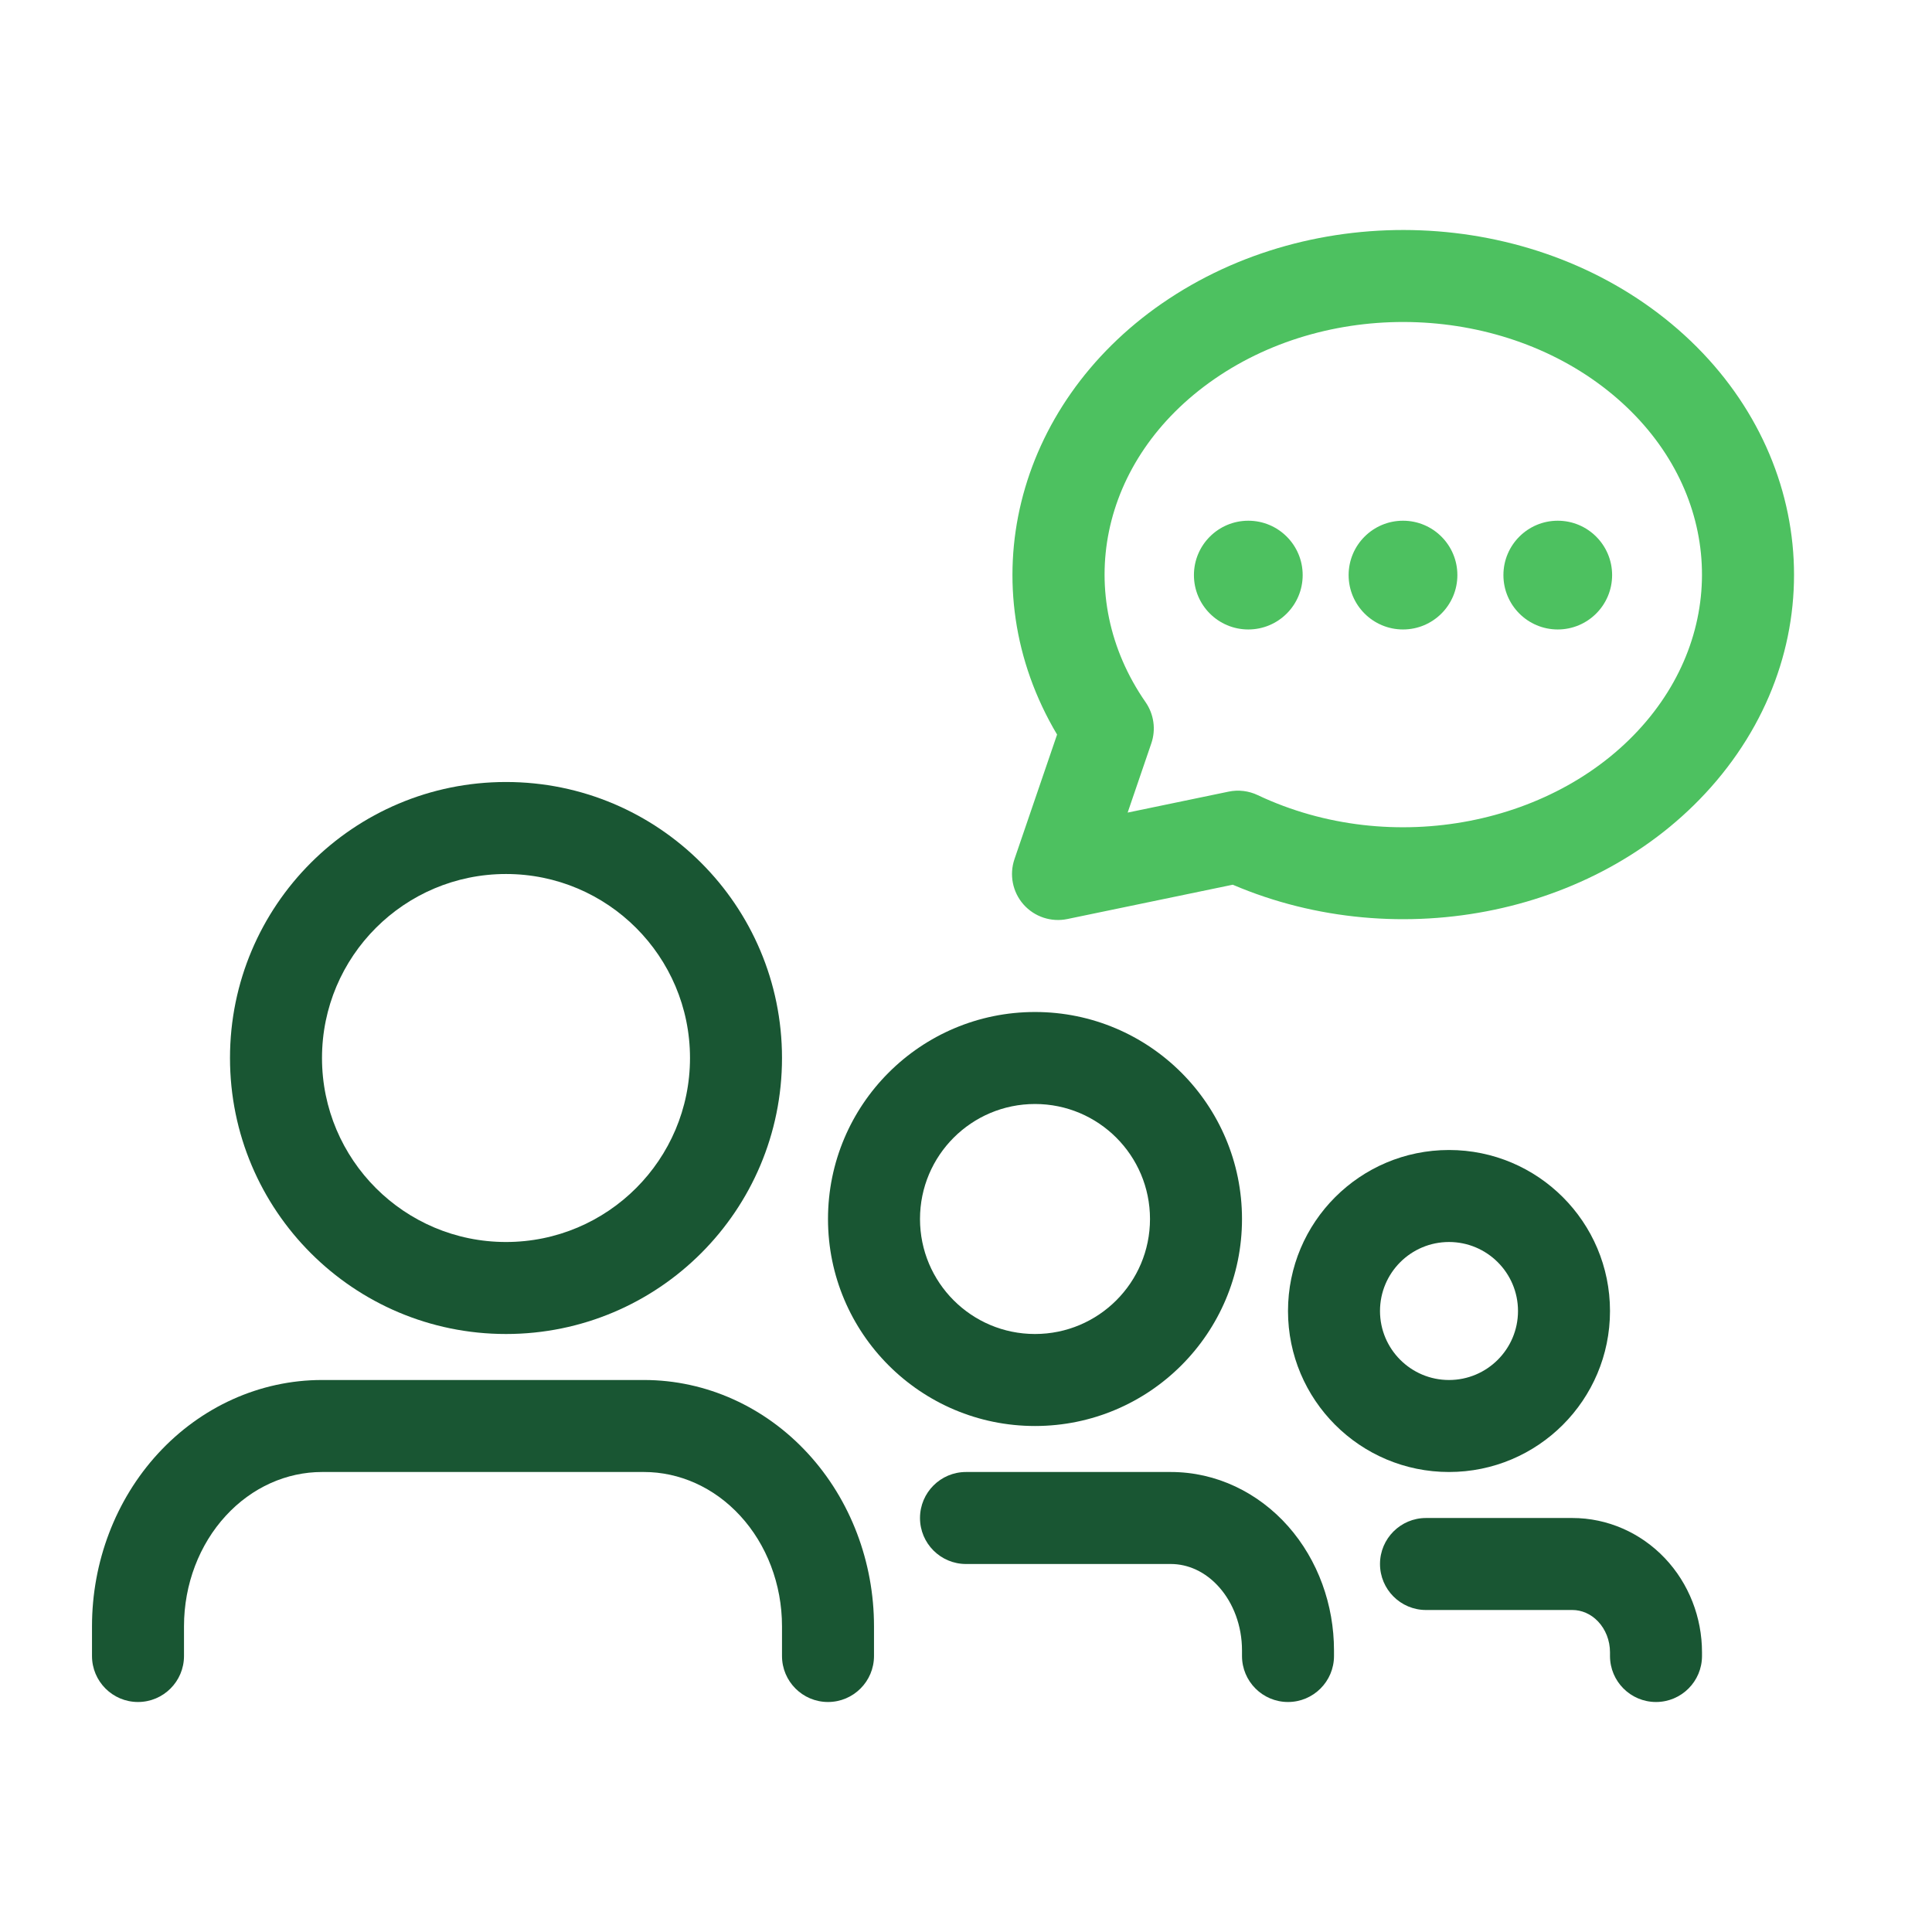
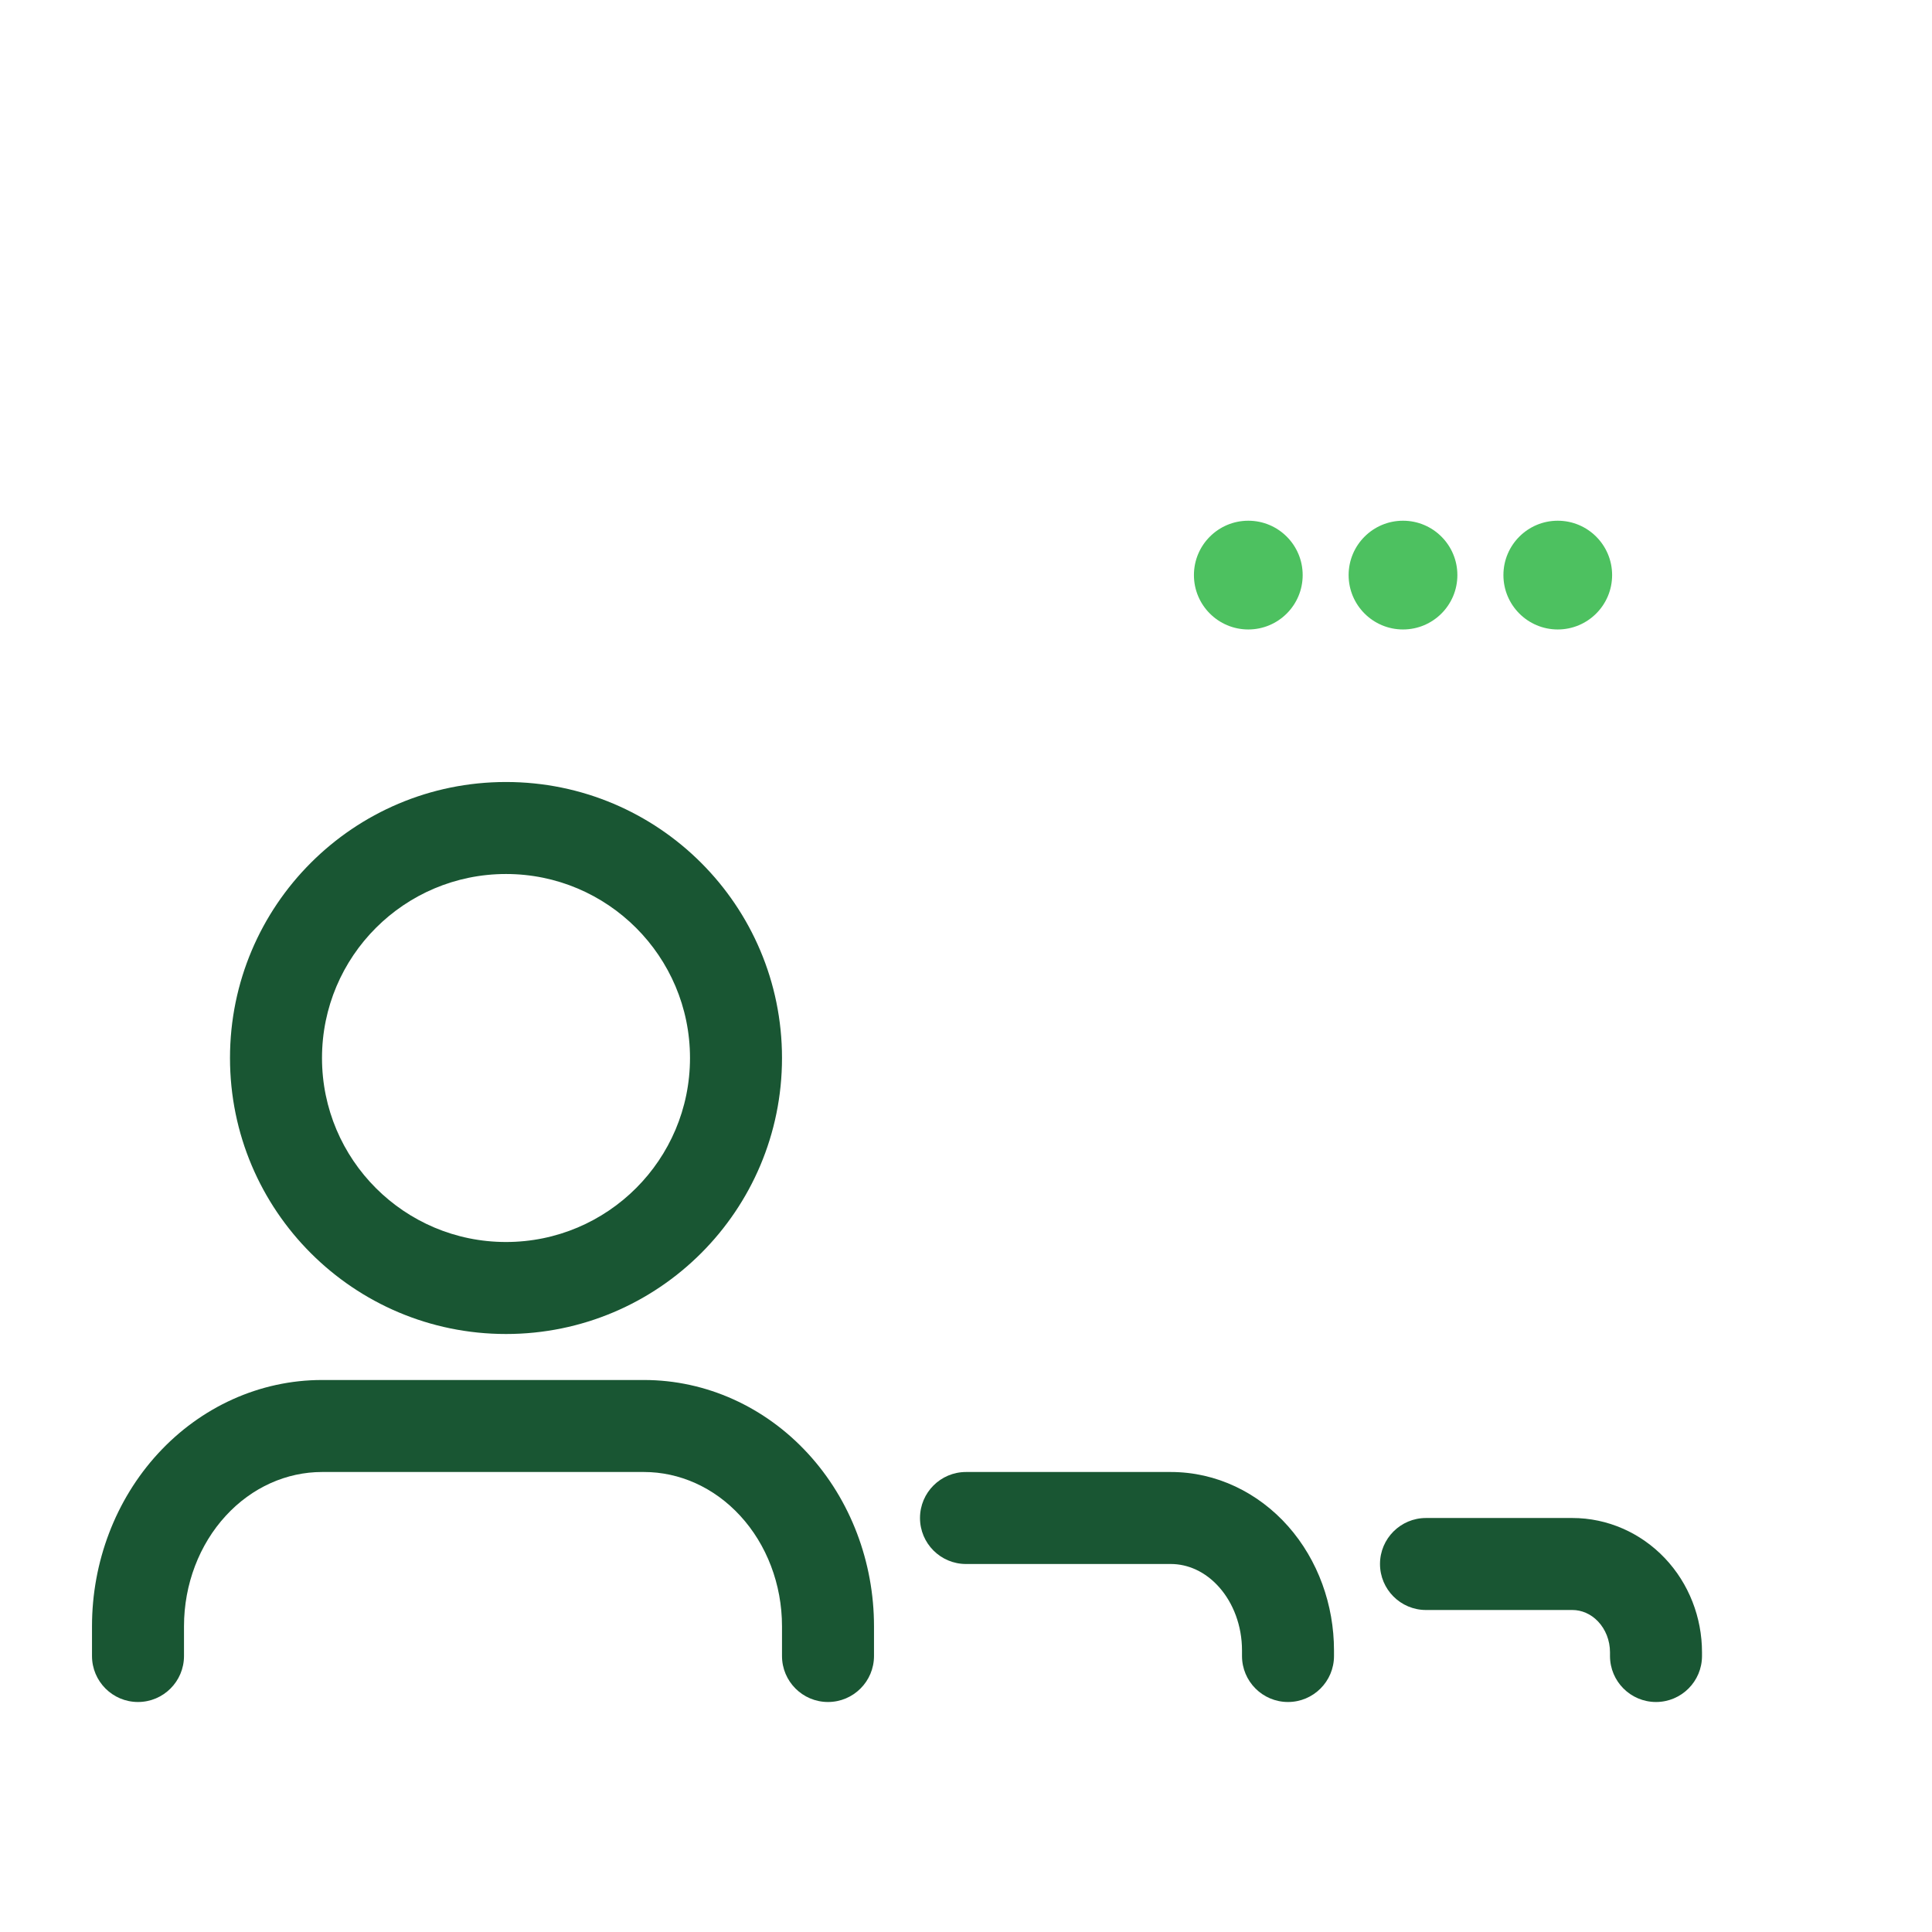
<svg xmlns="http://www.w3.org/2000/svg" width="42" height="42" viewBox="0 0 42 42" fill="none">
-   <path fill-rule="evenodd" clip-rule="evenodd" d="M26.4 8.24C28.974 6.461 32.696 6.616 35.055 8.576ZM35.055 8.576C37.357 10.49 37.633 13.5 35.788 15.682C33.885 17.932 30.263 18.667 27.341 17.285C27.145 17.192 26.923 17.165 26.711 17.209L24.514 17.665L25.029 16.159C25.132 15.858 25.085 15.527 24.904 15.265C23.311 12.969 23.879 9.983 26.4 8.24M25.263 6.595C28.561 4.315 33.272 4.494 36.334 7.038L36.334 7.038C39.453 9.631 39.909 13.906 37.315 16.974C34.849 19.889 30.417 20.779 26.799 19.233L23.203 19.979C22.851 20.052 22.488 19.931 22.25 19.662C22.012 19.392 21.938 19.016 22.054 18.676L22.98 15.969C21.07 12.758 22.058 8.811 25.262 6.595L25.263 6.595Z" fill="#4DC160" />
  <path d="M28.319 12.502C28.319 13.155 27.79 13.684 27.137 13.684C26.484 13.684 25.955 13.155 25.955 12.502C25.955 11.849 26.484 11.32 27.137 11.32C27.79 11.32 28.319 11.849 28.319 12.502Z" fill="#4DC160" />
  <path d="M31.682 12.502C31.682 13.155 31.153 13.684 30.5 13.684C29.848 13.684 29.318 13.155 29.318 12.502C29.318 11.849 29.848 11.32 30.5 11.32C31.153 11.32 31.682 11.849 31.682 12.502Z" fill="#4DC160" />
  <path d="M35.046 12.502C35.046 13.155 34.517 13.684 33.864 13.684C33.212 13.684 32.683 13.155 32.683 12.502C32.683 11.849 33.212 11.32 33.864 11.32C34.517 11.32 35.046 11.849 35.046 12.502Z" fill="#4DC160" />
  <path fill-rule="evenodd" clip-rule="evenodd" d="M3.435 31.599C4.365 30.587 5.645 30 7 30H14C15.355 30 16.635 30.587 17.565 31.599C18.492 32.608 19 33.96 19 35.354V36C19 36.552 18.552 37 18 37C17.448 37 17 36.552 17 36V35.354C17 34.438 16.665 33.575 16.092 32.952C15.522 32.331 14.767 32 14 32H7C6.233 32 5.478 32.331 4.908 32.952C4.335 33.575 4 34.438 4 35.354V36C4 36.552 3.552 37 3 37C2.448 37 2 36.552 2 36V35.354C2 33.96 2.508 32.608 3.435 31.599Z" fill="#195633" />
  <path fill-rule="evenodd" clip-rule="evenodd" d="M11 19C8.791 19 7 20.791 7 23C7 25.209 8.791 27 11 27C13.209 27 15 25.209 15 23C15 20.791 13.209 19 11 19ZM5 23C5 19.686 7.686 17 11 17C14.314 17 17 19.686 17 23C17 26.314 14.314 29 11 29C7.686 29 5 26.314 5 23Z" fill="#195633" />
  <path fill-rule="evenodd" clip-rule="evenodd" d="M20 33C20 32.448 20.448 32 21 32H25.454C26.438 32 27.351 32.443 28.004 33.181C28.653 33.916 29 34.888 29 35.88V36C29 36.552 28.552 37 28 37C27.448 37 27 36.552 27 36V35.88C27 35.344 26.811 34.852 26.505 34.506C26.203 34.164 25.822 34 25.454 34H21C20.448 34 20 33.552 20 33Z" fill="#195633" />
  <path fill-rule="evenodd" clip-rule="evenodd" d="M30 34C30 33.448 30.448 33 31 33H34.182C34.947 33 35.67 33.322 36.194 33.875C36.716 34.426 37 35.163 37 35.92V36C37 36.552 36.552 37 36 37C35.448 37 35 36.552 35 36V35.92C35 35.659 34.901 35.419 34.741 35.25C34.583 35.083 34.381 35 34.182 35H31C30.448 35 30 34.552 30 34Z" fill="#195633" />
-   <path fill-rule="evenodd" clip-rule="evenodd" d="M22.5 24C21.119 24 20 25.119 20 26.5C20 27.881 21.119 29 22.5 29C23.881 29 25 27.881 25 26.5C25 25.119 23.881 24 22.5 24ZM18 26.5C18 24.015 20.015 22 22.5 22C24.985 22 27 24.015 27 26.5C27 28.985 24.985 31 22.5 31C20.015 31 18 28.985 18 26.5Z" fill="#195633" />
-   <path fill-rule="evenodd" clip-rule="evenodd" d="M31.5 27C30.672 27 30 27.672 30 28.5C30 29.328 30.672 30 31.5 30C32.328 30 33 29.328 33 28.5C33 27.672 32.328 27 31.5 27ZM28 28.5C28 26.567 29.567 25 31.5 25C33.433 25 35 26.567 35 28.5C35 30.433 33.433 32 31.5 32C29.567 32 28 30.433 28 28.5Z" fill="#195633" />
</svg>